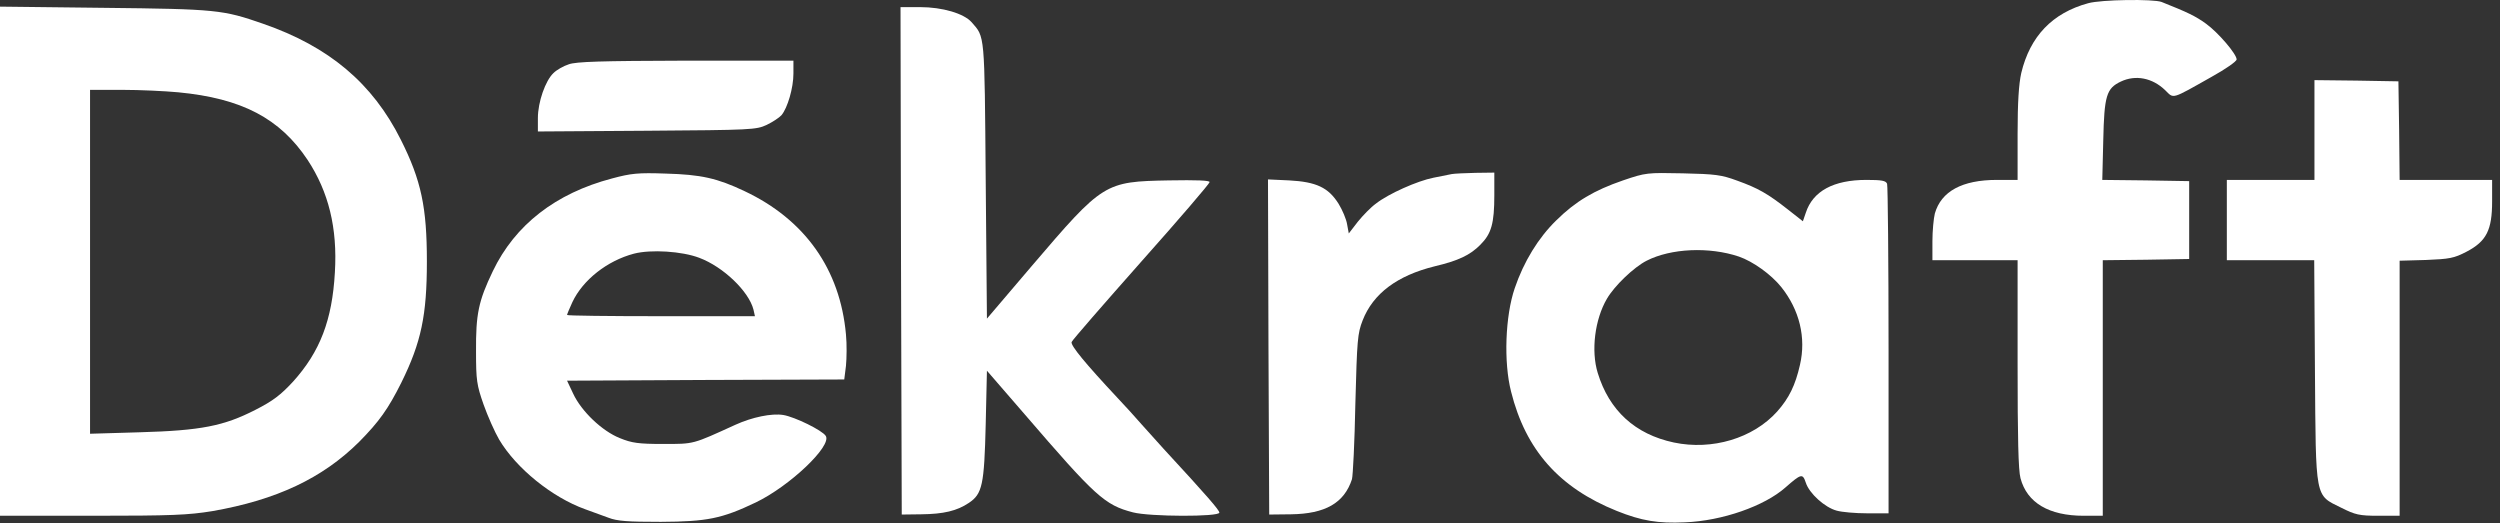
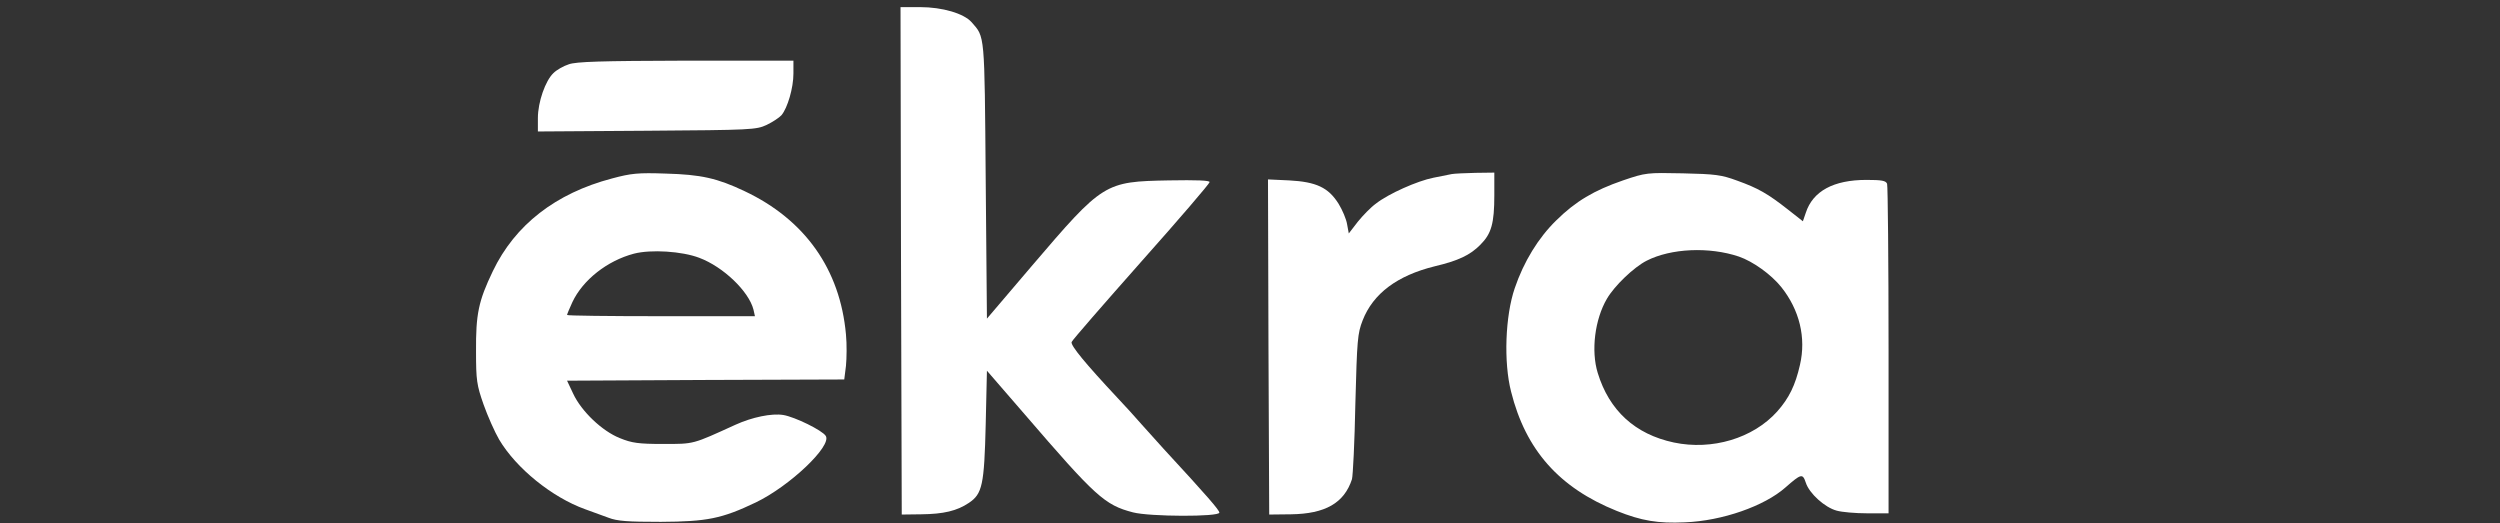
<svg xmlns="http://www.w3.org/2000/svg" width="215" height="45" viewBox="0 0 215 45" fill="none">
  <rect x="0" y="0" width="215" height="45" fill="#333333" stroke="none" />
-   <path d="M179.583 0.277C176.506 1.114 174.581 3.123 173.827 6.284C173.618 7.225 173.513 8.795 173.513 11.537V15.472H171.734C168.741 15.472 166.941 16.456 166.397 18.36C166.292 18.779 166.188 19.867 166.188 20.746V22.379H169.85H173.513V31.274C173.513 37.679 173.576 40.442 173.764 41.133C174.329 43.246 176.213 44.356 179.206 44.356H180.839V33.367V22.379L184.564 22.337L188.269 22.274V18.925V15.577L184.522 15.514L180.797 15.472L180.881 12.06C180.964 8.23 181.153 7.602 182.388 7.016C183.664 6.409 185.108 6.702 186.197 7.749C186.971 8.502 186.657 8.607 190.215 6.598C191.388 5.949 192.35 5.279 192.35 5.112C192.35 4.651 190.781 2.809 189.713 2.035C188.813 1.386 188.164 1.072 185.904 0.172C185.213 -0.1 180.692 -0.037 179.583 0.277Z" fill="white" />
-   <path d="M0 22.463V44.356H7.933C14.839 44.356 16.179 44.293 18.251 43.958C23.777 42.995 27.733 41.133 30.893 37.993C32.609 36.256 33.384 35.167 34.514 32.907C36.23 29.433 36.712 27.109 36.712 22.484C36.712 17.837 36.23 15.514 34.472 12.018C32.044 7.163 28.298 4.002 22.605 2.035C19.172 0.842 18.628 0.779 8.958 0.674L0 0.57V22.463ZM15.321 7.937C20.805 8.46 24.07 10.177 26.456 13.756C28.256 16.498 29.03 19.595 28.8 23.425C28.57 27.528 27.523 30.249 25.2 32.823C24.154 33.953 23.484 34.477 21.956 35.251C19.256 36.633 17.288 37.03 11.993 37.177L7.744 37.302V22.505V7.728H10.528C12.035 7.728 14.191 7.832 15.321 7.937Z" fill="white" />
  <path d="M77.487 22.421L77.55 44.251L79.224 44.23C81.15 44.209 82.301 43.937 83.327 43.246C84.478 42.472 84.645 41.718 84.771 36.486L84.876 31.881L88.12 35.628C94.21 42.702 95.006 43.435 97.434 44.063C98.857 44.44 104.864 44.46 104.864 44.084C104.864 43.874 103.859 42.702 100.071 38.6C99.548 38.014 98.689 37.072 98.187 36.507C97.685 35.921 96.743 34.895 96.094 34.205C93.352 31.274 92.055 29.705 92.159 29.412C92.222 29.244 94.922 26.146 98.145 22.505C101.389 18.863 104.027 15.786 104.027 15.66C104.027 15.514 102.917 15.472 100.531 15.514C94.985 15.618 94.88 15.681 88.727 22.881L84.876 27.402L84.771 15.514C84.666 2.725 84.708 3.228 83.557 1.909C82.887 1.156 81.045 0.612 79.12 0.612H77.445L77.487 22.421Z" fill="white" />
  <path d="M48.916 5.53C48.456 5.677 47.869 6.012 47.597 6.284C46.907 6.932 46.258 8.774 46.258 10.156V11.307L55.635 11.244C64.656 11.181 65.032 11.16 65.932 10.742C66.456 10.491 67.021 10.114 67.209 9.905C67.732 9.277 68.235 7.56 68.235 6.325V5.216H58.983C51.679 5.237 49.544 5.3 48.916 5.53Z" fill="white" />
-   <path d="M199.043 11.181V15.472H195.275H191.508V18.925V22.379H195.275H199.022L199.085 31.839C199.168 43.037 199.064 42.535 201.345 43.665C202.559 44.272 202.894 44.356 204.547 44.356H206.368V33.388V22.421L208.629 22.358C210.659 22.274 211.036 22.212 212.124 21.646C213.84 20.746 214.322 19.784 214.322 17.314V15.472H210.345H206.368L206.326 11.223L206.264 6.995L202.664 6.932L199.043 6.891V11.181Z" fill="white" />
  <path d="M52.639 15.346C47.783 16.623 44.288 19.344 42.383 23.321C41.148 25.895 40.918 27.005 40.939 30.228C40.939 32.718 41.002 33.116 41.588 34.791C41.943 35.795 42.55 37.156 42.927 37.804C44.392 40.274 47.469 42.765 50.316 43.791C50.901 44 51.801 44.335 52.325 44.523C53.078 44.816 53.978 44.879 56.825 44.879C60.801 44.858 62.078 44.607 65.008 43.205C67.918 41.802 71.56 38.349 71.016 37.49C70.722 37.009 68.357 35.858 67.374 35.691C66.369 35.523 64.674 35.879 63.25 36.528C59.525 38.223 59.734 38.181 57.034 38.181C54.899 38.181 54.334 38.097 53.309 37.679C51.781 37.072 50.002 35.377 49.29 33.849L48.767 32.739L60.697 32.677L72.606 32.635L72.753 31.463C72.816 30.814 72.836 29.6 72.753 28.763C72.25 23.153 69.216 18.884 64.025 16.435C61.681 15.325 60.299 15.011 57.243 14.928C54.878 14.844 54.271 14.907 52.639 15.346ZM60.132 22.17C62.204 22.944 64.401 25.058 64.799 26.628L64.925 27.193H56.846C52.408 27.193 48.767 27.151 48.767 27.088C48.767 27.025 48.976 26.523 49.227 25.979C50.127 24.074 52.22 22.421 54.523 21.814C55.988 21.437 58.646 21.605 60.132 22.17Z" fill="white" />
  <path d="M124.849 14.97C124.619 15.011 123.907 15.158 123.279 15.284C121.898 15.556 119.407 16.665 118.34 17.502C117.9 17.816 117.21 18.528 116.77 19.072L115.996 20.077L115.849 19.281C115.786 18.863 115.452 18.067 115.117 17.523C114.238 16.121 113.191 15.639 110.868 15.514L109.047 15.43L109.089 29.83L109.152 44.251L111.035 44.23C113.965 44.188 115.598 43.267 116.268 41.216C116.352 40.923 116.498 38.014 116.561 34.728C116.707 29.202 116.749 28.679 117.189 27.549C118.089 25.246 120.161 23.698 123.384 22.902C125.414 22.421 126.44 21.939 127.319 21.039C128.261 20.098 128.512 19.218 128.512 16.77V14.844L126.9 14.865C126 14.886 125.079 14.928 124.849 14.97Z" fill="white" />
  <path d="M139.581 15.514C137.09 16.372 135.499 17.314 133.846 18.946C132.297 20.453 131.041 22.505 130.267 24.786C129.45 27.172 129.304 31.149 129.953 33.681C131.209 38.705 134.097 41.949 139.037 43.937C141.171 44.795 142.595 45.026 144.897 44.921C148.12 44.795 151.741 43.519 153.541 41.928C154.902 40.735 155.027 40.693 155.299 41.509C155.592 42.43 156.932 43.644 157.957 43.916C158.397 44.042 159.569 44.146 160.595 44.146H162.416V30.144C162.416 22.442 162.353 15.995 162.29 15.807C162.185 15.535 161.83 15.472 160.511 15.472C157.685 15.472 155.906 16.435 155.299 18.298L155.048 19.03L153.771 18.026C152.013 16.644 151.197 16.184 149.397 15.535C148.037 15.033 147.513 14.97 144.73 14.907C141.653 14.844 141.548 14.844 139.581 15.514ZM149.544 22.065C150.757 22.484 152.306 23.593 153.185 24.681C154.755 26.649 155.341 29.035 154.797 31.379C154.399 33.137 153.855 34.246 152.83 35.398C150.757 37.7 147.241 38.746 143.955 38.056C140.606 37.344 138.388 35.293 137.404 32.07C136.818 30.165 137.153 27.465 138.199 25.686C138.848 24.577 140.502 22.986 141.611 22.421C143.704 21.353 146.99 21.207 149.544 22.065Z" fill="white" />
</svg>